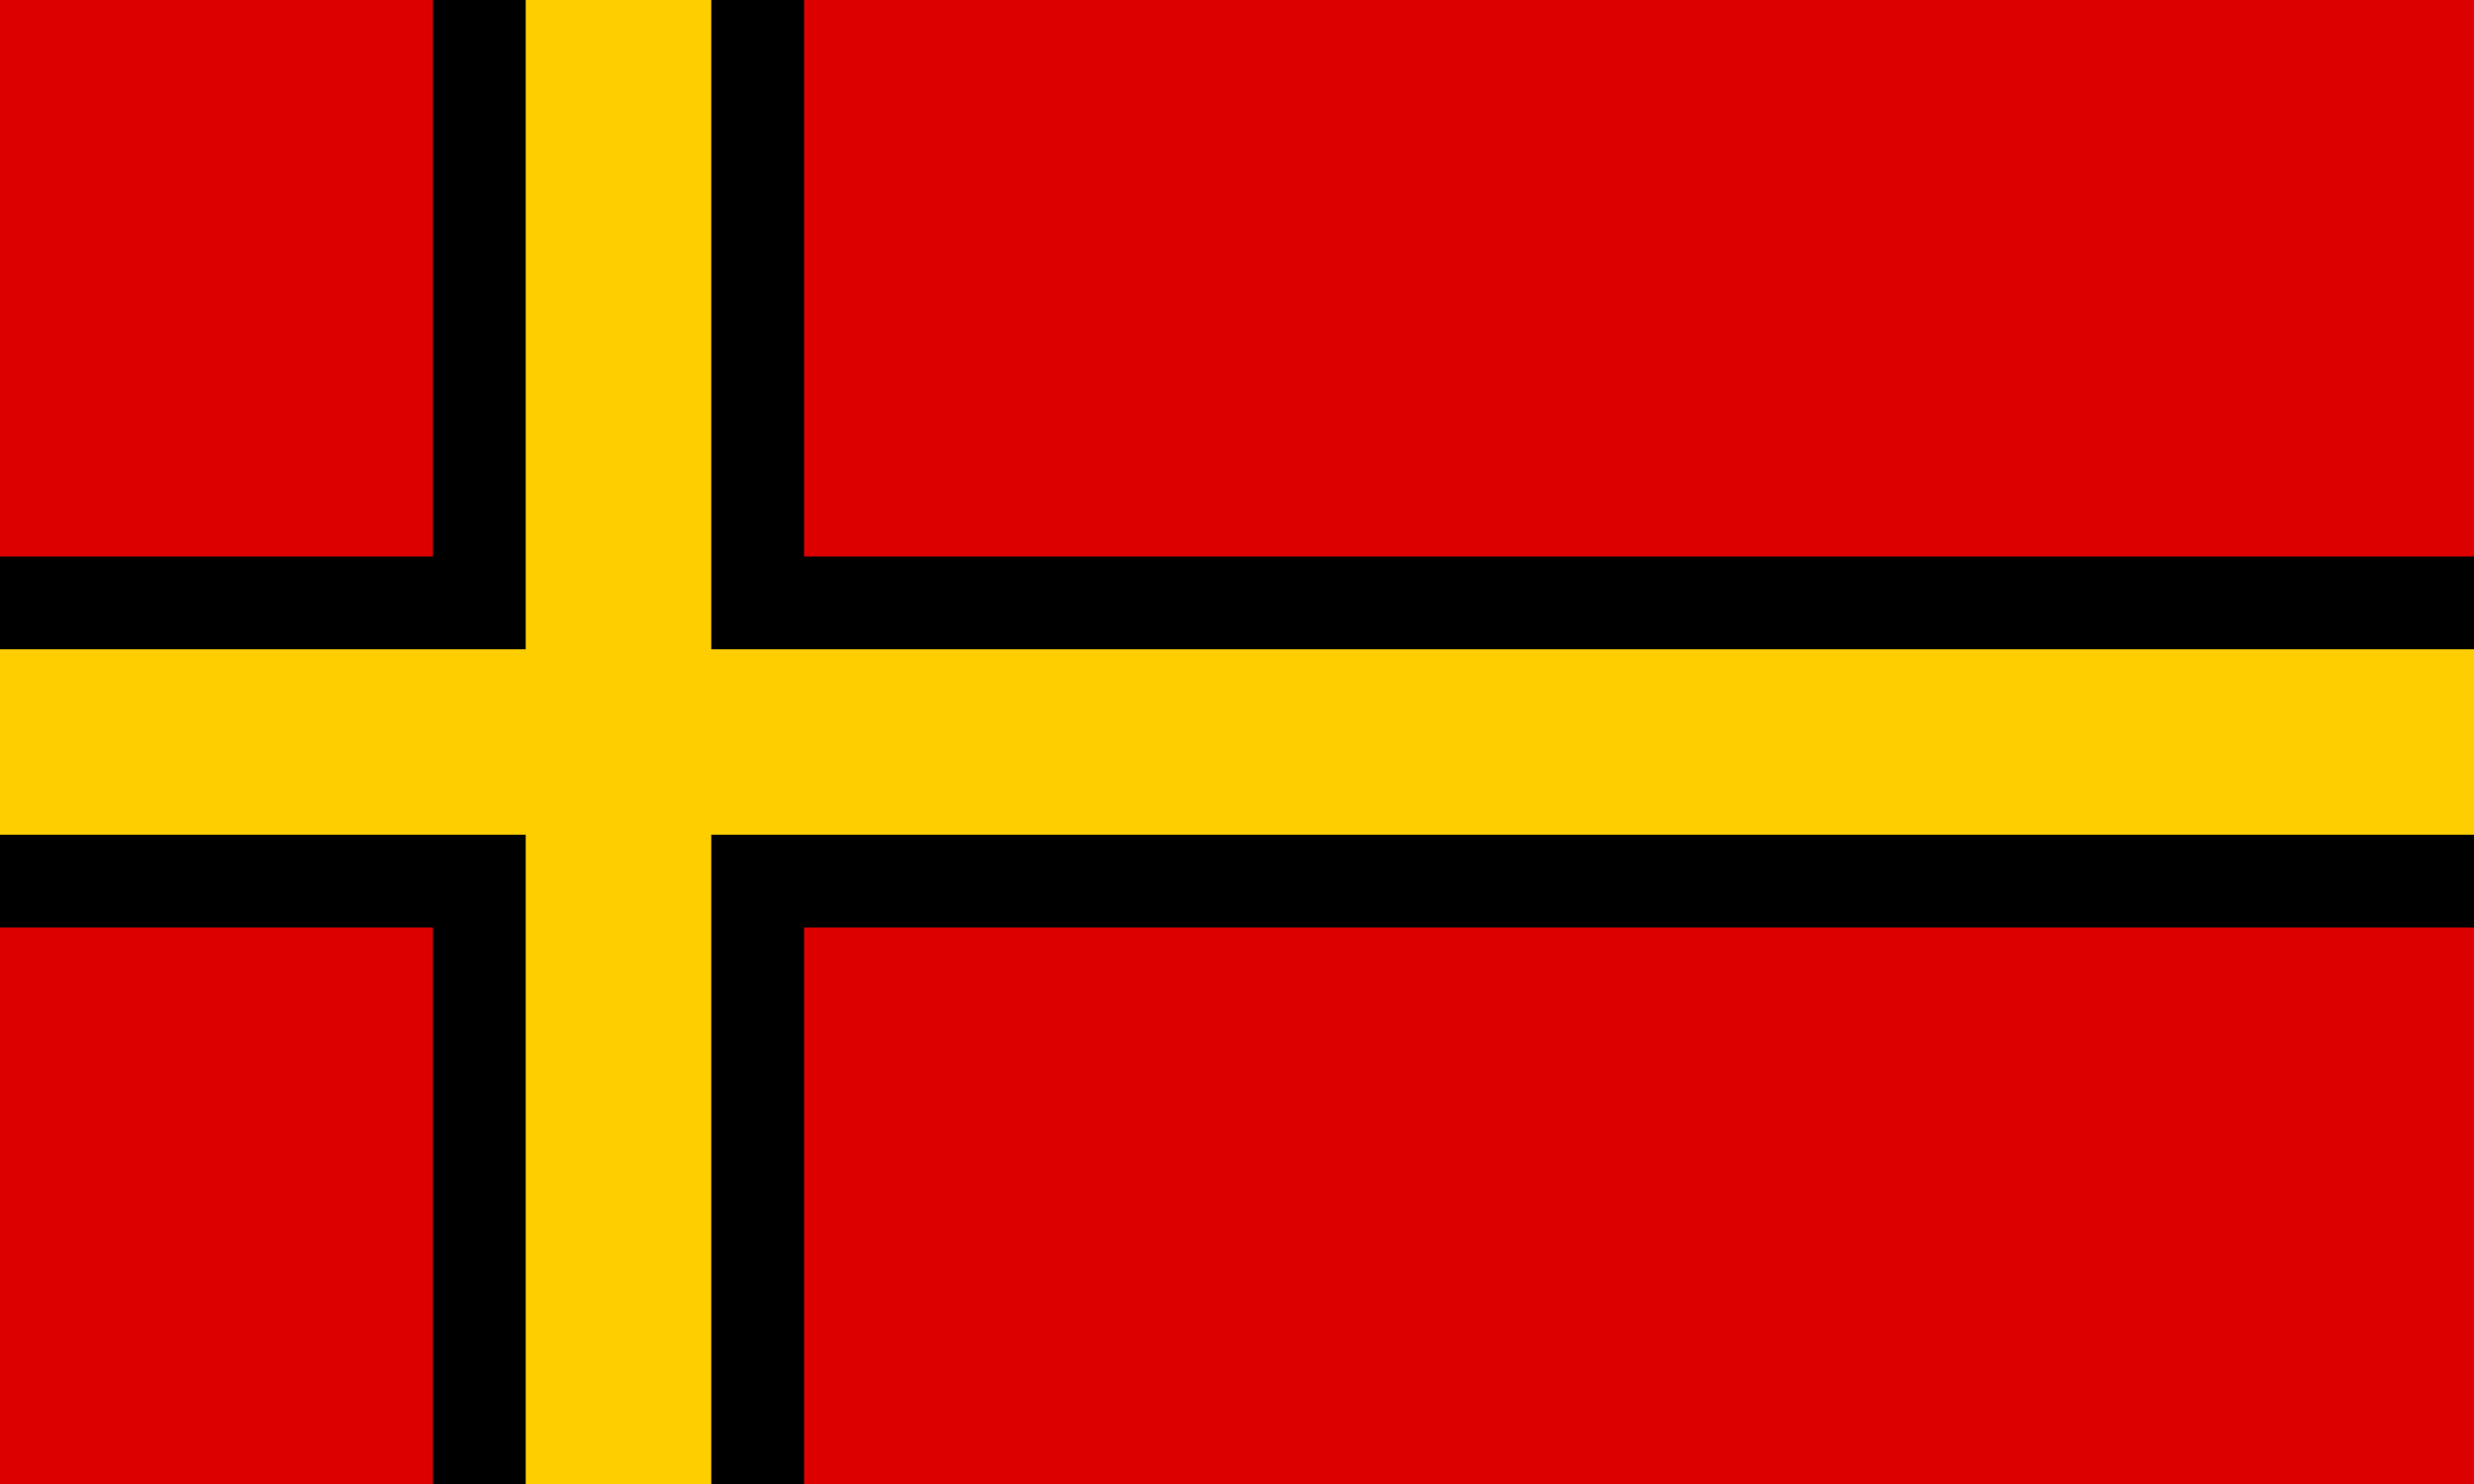
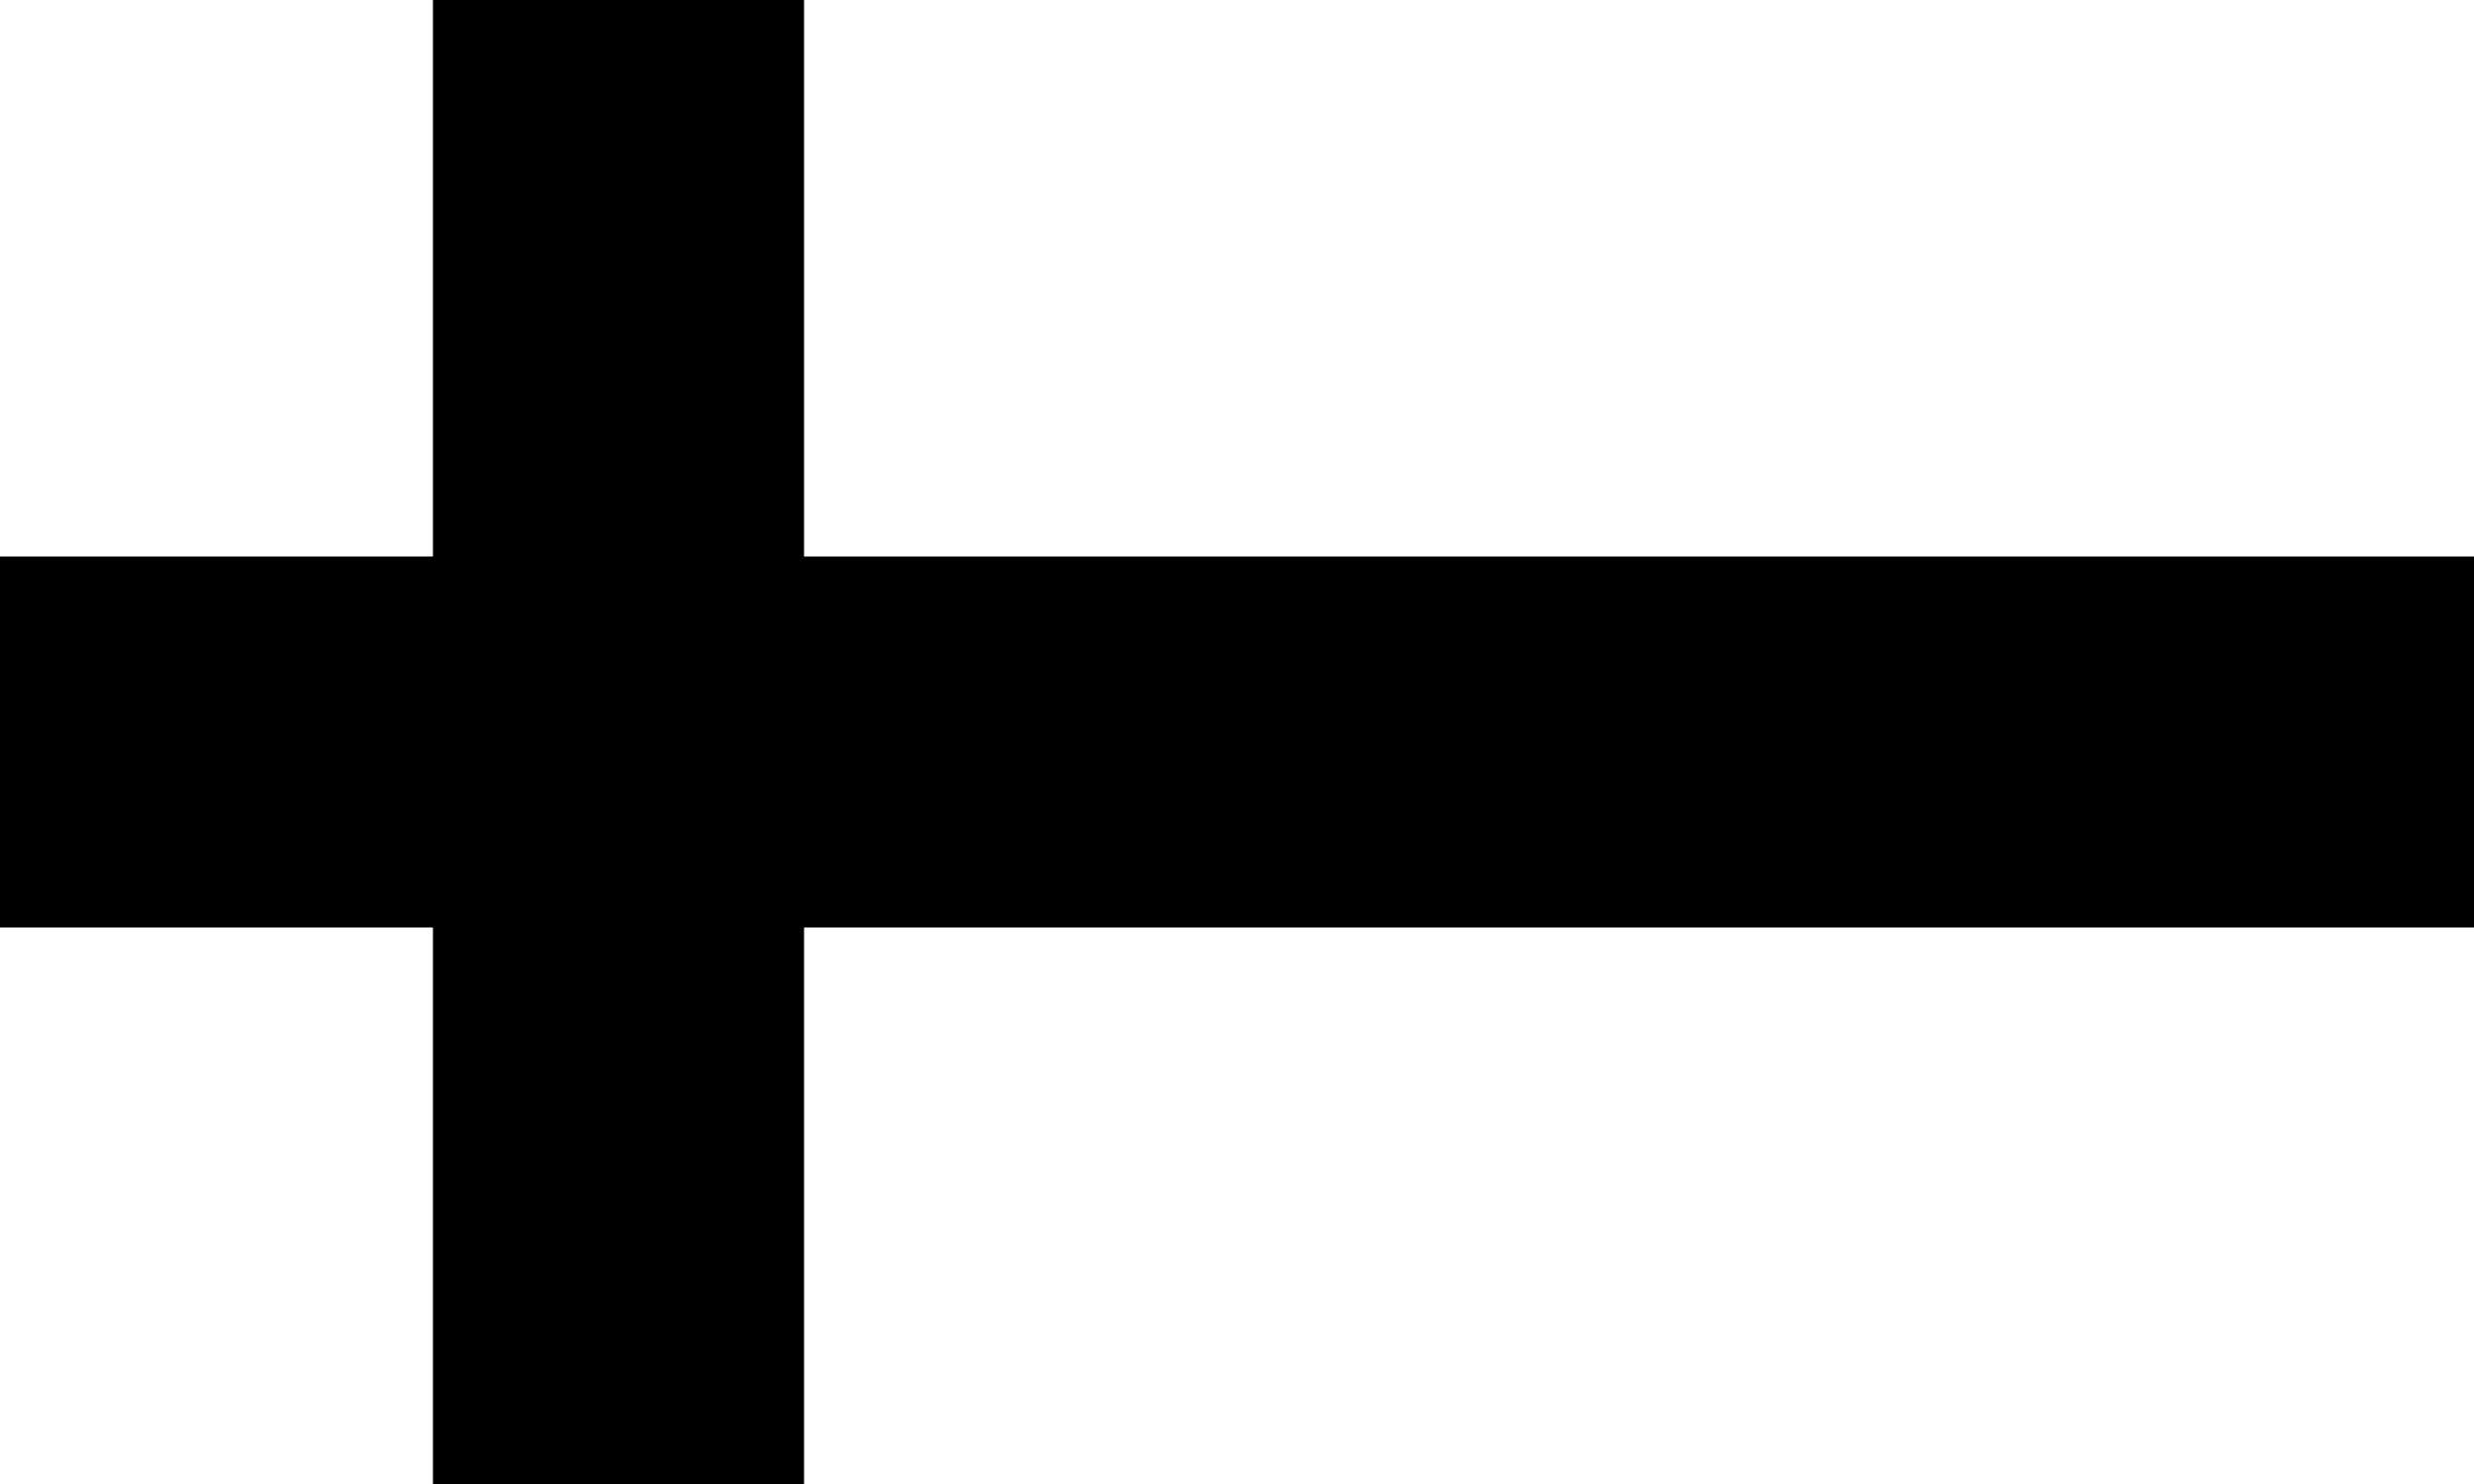
<svg xmlns="http://www.w3.org/2000/svg" xmlns:ns1="http://www.inkscape.org/namespaces/inkscape" xmlns:ns2="http://sodipodi.sourceforge.net/DTD/sodipodi-0.dtd" width="1000" height="600" id="svg4136" version="1.1" ns1:version="0.91 r13725" ns2:docname="Flag of West Germany (CPC).svg">
  <defs id="defs4148" />
  <ns2:namedview pagecolor="#ffffff" bordercolor="#666666" borderopacity="1" objecttolerance="10" gridtolerance="10" guidetolerance="10" ns1:pageopacity="0" ns1:pageshadow="2" ns1:window-width="1366" ns1:window-height="705" id="namedview4146" showgrid="false" fit-margin-top="0" fit-margin-left="0" fit-margin-right="0" fit-margin-bottom="0" ns1:zoom="0.36" ns1:cx="250" ns1:cy="21.418818" ns1:window-x="-8" ns1:window-y="-8" ns1:window-maximized="1" ns1:current-layer="svg4136" />
-   <rect width="1000" height="600" id="rect4138" x="0" y="0" style="fill:#dd0000" />
  <path d="m 250,0 0,600 M 0,300 l 1000,0" id="path4140" ns1:connector-curvature="0" style="stroke:#000000;stroke-width:150" />
-   <path d="M 250,8.8888887e-6 250,600 M -3.3333333e-6,300 1000,300" id="path4144" ns1:connector-curvature="0" style="fill:#ffce00;fill-opacity:1;stroke:#ffce00;stroke-width:75;stroke-opacity:1" />
</svg>